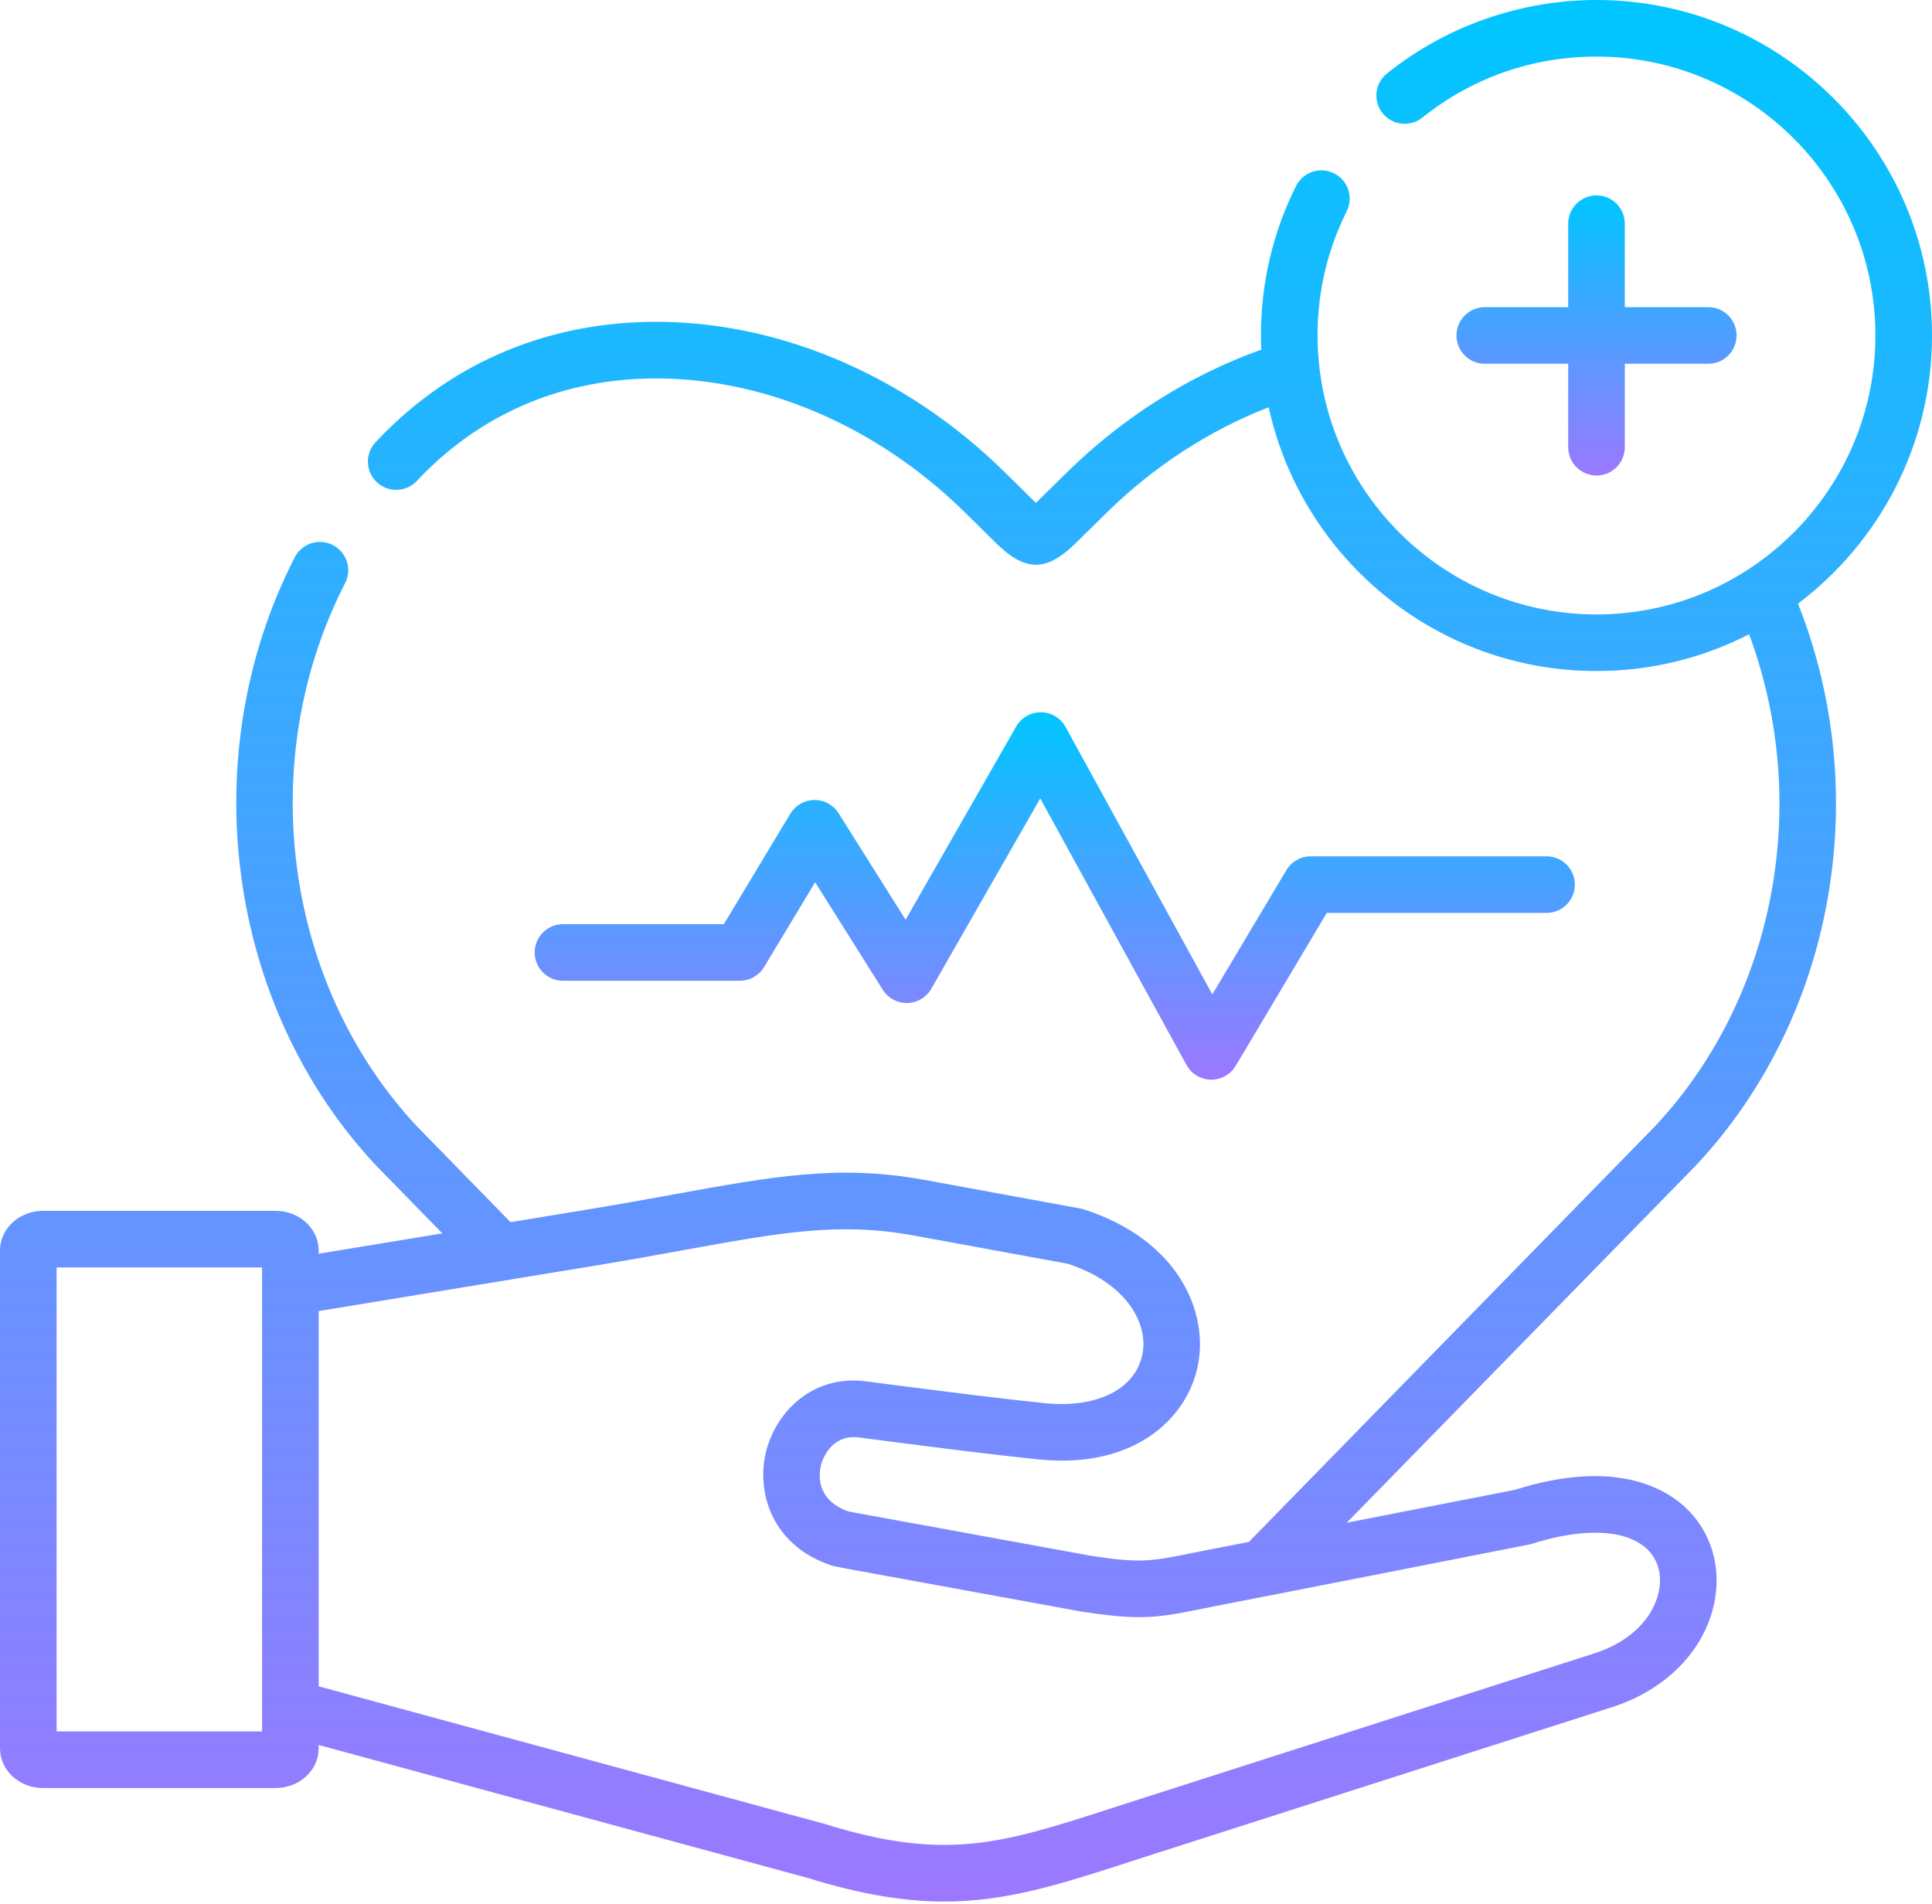
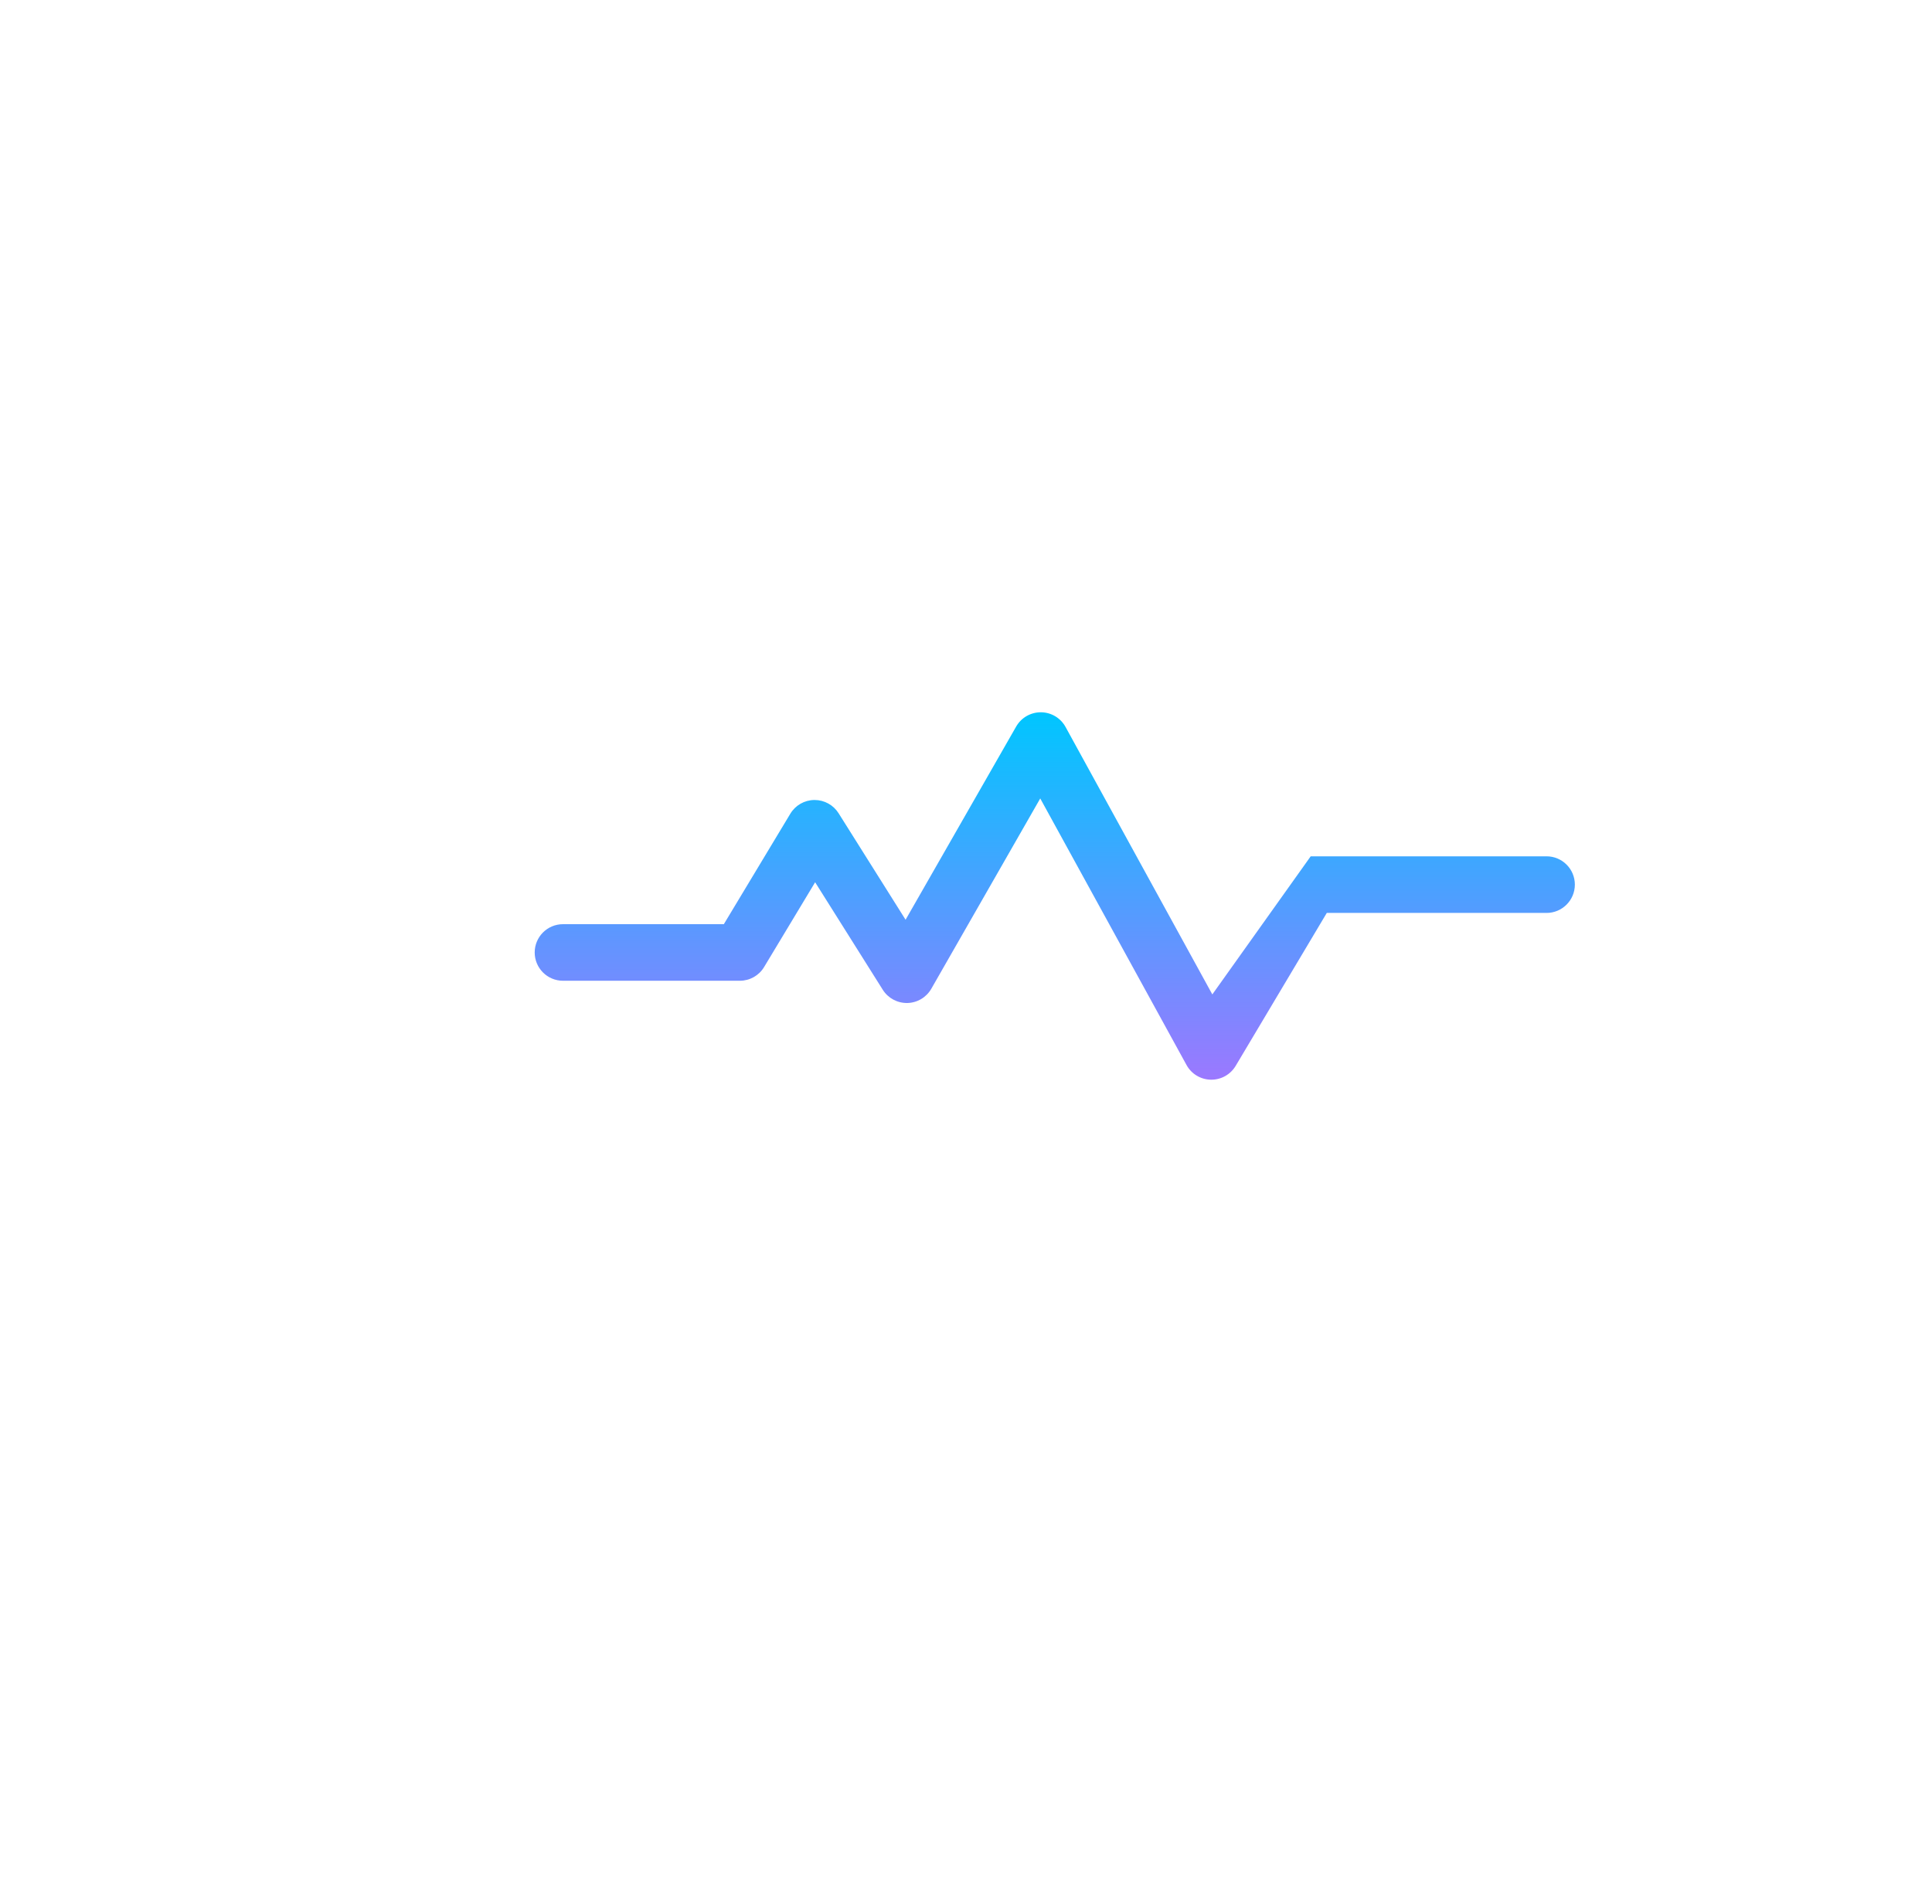
<svg xmlns="http://www.w3.org/2000/svg" width="70" height="69" viewBox="0 0 70 69" fill="none">
-   <path d="M26.806 35.538C27.165 35.538 27.499 35.35 27.684 35.042L29.534 31.969L31.985 35.865C32.177 36.169 32.512 36.35 32.875 36.344C33.235 36.336 33.564 36.14 33.743 35.828L37.69 28.932L42.99 38.591C43.167 38.914 43.503 39.117 43.871 39.123C43.877 39.123 43.883 39.123 43.889 39.123C44.25 39.123 44.584 38.934 44.77 38.623L48.072 33.08H56.035C56.601 33.08 57.06 32.62 57.06 32.054C57.06 31.488 56.601 31.029 56.035 31.029H47.489C47.128 31.029 46.793 31.219 46.608 31.529L43.925 36.033L38.607 26.342C38.429 26.016 38.089 25.813 37.718 25.81C37.714 25.81 37.711 25.81 37.708 25.81C37.341 25.81 37.001 26.006 36.818 26.326L32.811 33.327L30.383 29.467C30.195 29.169 29.867 28.988 29.515 28.988C29.511 28.988 29.508 28.988 29.505 28.988C29.148 28.991 28.82 29.179 28.636 29.484L26.226 33.488H20.398C19.832 33.488 19.373 33.947 19.373 34.513C19.373 35.079 19.832 35.538 20.398 35.538H26.806Z" fill="url(#paint0_linear_3003_6615)" />
-   <path d="M57.845 7.08C57.279 7.08 56.819 7.539 56.819 8.105V11.13H53.795C53.229 11.13 52.77 11.589 52.77 12.156C52.77 12.722 53.229 13.181 53.795 13.181H56.819V16.206C56.819 16.772 57.279 17.231 57.845 17.231C58.411 17.231 58.87 16.772 58.87 16.206V13.181H61.895C62.461 13.181 62.92 12.722 62.92 12.156C62.92 11.589 62.461 11.13 61.895 11.13H58.87V8.105C58.87 7.539 58.411 7.08 57.845 7.08V7.08Z" fill="url(#paint1_linear_3003_6615)" />
-   <path d="M61.463 42.212C66.459 36.871 67.891 28.795 65.145 21.872C68.091 19.651 70 16.122 70 12.155C70 5.453 64.547 0 57.845 0C55.092 0 52.396 0.945 50.254 2.661C49.812 3.015 49.74 3.66 50.094 4.102C50.448 4.544 51.094 4.615 51.536 4.261C53.341 2.815 55.523 2.051 57.845 2.051C63.416 2.051 67.949 6.584 67.949 12.155C67.949 17.73 63.416 22.264 57.845 22.264C52.657 22.264 48.372 18.335 47.803 13.297C47.802 13.285 47.8 13.274 47.799 13.262C47.759 12.898 47.737 12.53 47.737 12.155C47.737 10.573 48.093 9.059 48.794 7.657C49.047 7.15 48.842 6.534 48.335 6.281C47.828 6.028 47.213 6.233 46.959 6.74C46.115 8.429 45.686 10.252 45.686 12.155C45.686 12.328 45.691 12.499 45.698 12.669C43.109 13.595 40.692 15.117 38.666 17.109L37.533 18.223C37.528 18.218 37.524 18.213 37.518 18.208L36.404 17.11C32.799 13.556 28.079 11.569 23.454 11.665C19.605 11.744 16.2 13.252 13.606 16.025C13.219 16.439 13.241 17.088 13.655 17.475C14.069 17.861 14.717 17.84 15.104 17.426C17.311 15.066 20.212 13.783 23.496 13.716C27.57 13.632 31.75 15.403 34.964 18.57L36.08 19.67C36.618 20.2 37.078 20.464 37.536 20.464C37.99 20.464 38.442 20.204 38.971 19.685L40.105 18.57C41.808 16.896 43.817 15.593 45.967 14.757C47.162 20.216 52.033 24.315 57.845 24.315C59.835 24.315 61.714 23.834 63.373 22.983C65.645 29.094 64.341 36.125 59.973 40.802L45.252 55.87L44.034 56.108C43.739 56.165 43.478 56.217 43.24 56.265C41.695 56.578 41.326 56.652 39.517 56.373L30.747 54.77C29.552 54.357 29.672 53.405 29.739 53.119C29.844 52.675 30.257 51.957 31.145 52.091C31.153 52.093 31.161 52.094 31.169 52.095C31.564 52.146 31.988 52.201 32.431 52.257C34.092 52.471 35.973 52.713 37.644 52.884C41.062 53.23 42.995 51.436 43.397 49.503C43.806 47.533 42.684 44.913 39.252 43.818C39.211 43.806 39.169 43.795 39.125 43.787L33.477 42.751C30.412 42.189 28.027 42.622 24.418 43.278C23.464 43.452 22.381 43.648 21.175 43.846L18.498 44.286L17.674 43.442L15.097 40.804C10.28 35.64 9.212 27.552 12.504 21.13C12.763 20.627 12.563 20.009 12.06 19.75C11.556 19.492 10.938 19.69 10.679 20.195C6.999 27.375 8.202 36.429 13.606 42.212C13.612 42.217 13.617 42.223 13.621 42.228L16.027 44.692L11.546 45.429V45.312C11.546 44.52 10.848 43.876 9.989 43.876H1.553C0.697 43.876 0 44.52 0 45.312V63.354C0 64.145 0.697 64.79 1.553 64.79H9.989C10.848 64.79 11.546 64.145 11.546 63.354V63.229L20.768 65.739L29.28 68.052C31.223 68.655 32.788 68.903 34.217 68.903C36.478 68.903 38.399 68.283 40.936 67.463C41.162 67.39 41.393 67.315 41.631 67.238L58.405 61.86C60.349 61.236 61.733 59.836 62.105 58.115C62.393 56.781 61.991 55.463 61.029 54.589C60.249 53.882 58.417 52.868 54.886 53.985L48.796 55.176L61.448 42.228C61.454 42.223 61.458 42.217 61.463 42.212V42.212ZM2.051 62.739V45.926H9.495V46.631C9.495 46.633 9.495 46.635 9.495 46.637V61.887C9.495 61.888 9.495 61.889 9.495 61.891V62.739H2.051ZM55.453 55.956C57.345 55.349 58.875 55.404 59.652 56.108C60.07 56.488 60.234 57.062 60.1 57.68C59.884 58.677 59.016 59.51 57.779 59.906L41.003 65.286C40.764 65.362 40.532 65.438 40.305 65.511C36.292 66.808 34.278 67.46 29.87 66.088C29.859 66.084 29.847 66.082 29.835 66.078L11.546 61.104V47.507L21.507 45.87C22.73 45.669 23.822 45.47 24.786 45.295C28.293 44.658 30.41 44.274 33.106 44.769L38.689 45.793C40.865 46.508 41.616 47.996 41.389 49.086C41.128 50.345 39.739 51.036 37.852 50.844C36.209 50.676 34.341 50.435 32.694 50.224C32.253 50.166 31.831 50.111 31.439 50.062C29.478 49.773 28.096 51.144 27.743 52.652C27.668 52.973 27.638 53.315 27.66 53.659C27.735 54.906 28.48 56.2 30.181 56.742C30.223 56.756 30.789 56.861 30.789 56.861L39.163 58.393C39.171 58.394 39.181 58.395 39.19 58.397C40.919 58.666 41.666 58.643 42.726 58.456C43.004 58.406 44.136 58.177 44.427 58.12L46.273 57.76C46.273 57.76 55.415 55.969 55.453 55.956V55.956Z" fill="url(#paint2_linear_3003_6615)" />
+   <path d="M26.806 35.538C27.165 35.538 27.499 35.35 27.684 35.042L29.534 31.969L31.985 35.865C32.177 36.169 32.512 36.35 32.875 36.344C33.235 36.336 33.564 36.14 33.743 35.828L37.69 28.932L42.99 38.591C43.167 38.914 43.503 39.117 43.871 39.123C43.877 39.123 43.883 39.123 43.889 39.123C44.25 39.123 44.584 38.934 44.77 38.623L48.072 33.08H56.035C56.601 33.08 57.06 32.62 57.06 32.054C57.06 31.488 56.601 31.029 56.035 31.029H47.489L43.925 36.033L38.607 26.342C38.429 26.016 38.089 25.813 37.718 25.81C37.714 25.81 37.711 25.81 37.708 25.81C37.341 25.81 37.001 26.006 36.818 26.326L32.811 33.327L30.383 29.467C30.195 29.169 29.867 28.988 29.515 28.988C29.511 28.988 29.508 28.988 29.505 28.988C29.148 28.991 28.82 29.179 28.636 29.484L26.226 33.488H20.398C19.832 33.488 19.373 33.947 19.373 34.513C19.373 35.079 19.832 35.538 20.398 35.538H26.806Z" fill="url(#paint0_linear_3003_6615)" />
  <defs>
    <linearGradient id="paint0_linear_3003_6615" x1="38.217" y1="25.81" x2="38.217" y2="39.123" gradientUnits="userSpaceOnUse">
      <stop stop-color="#00C6FF" />
      <stop offset="1" stop-color="#9B78FF" />
    </linearGradient>
    <linearGradient id="paint1_linear_3003_6615" x1="57.845" y1="7.08" x2="57.845" y2="17.231" gradientUnits="userSpaceOnUse">
      <stop stop-color="#00C6FF" />
      <stop offset="1" stop-color="#9B78FF" />
    </linearGradient>
    <linearGradient id="paint2_linear_3003_6615" x1="35" y1="0" x2="35" y2="68.903" gradientUnits="userSpaceOnUse">
      <stop stop-color="#00C6FF" />
      <stop offset="1" stop-color="#9B78FF" />
    </linearGradient>
  </defs>
</svg>